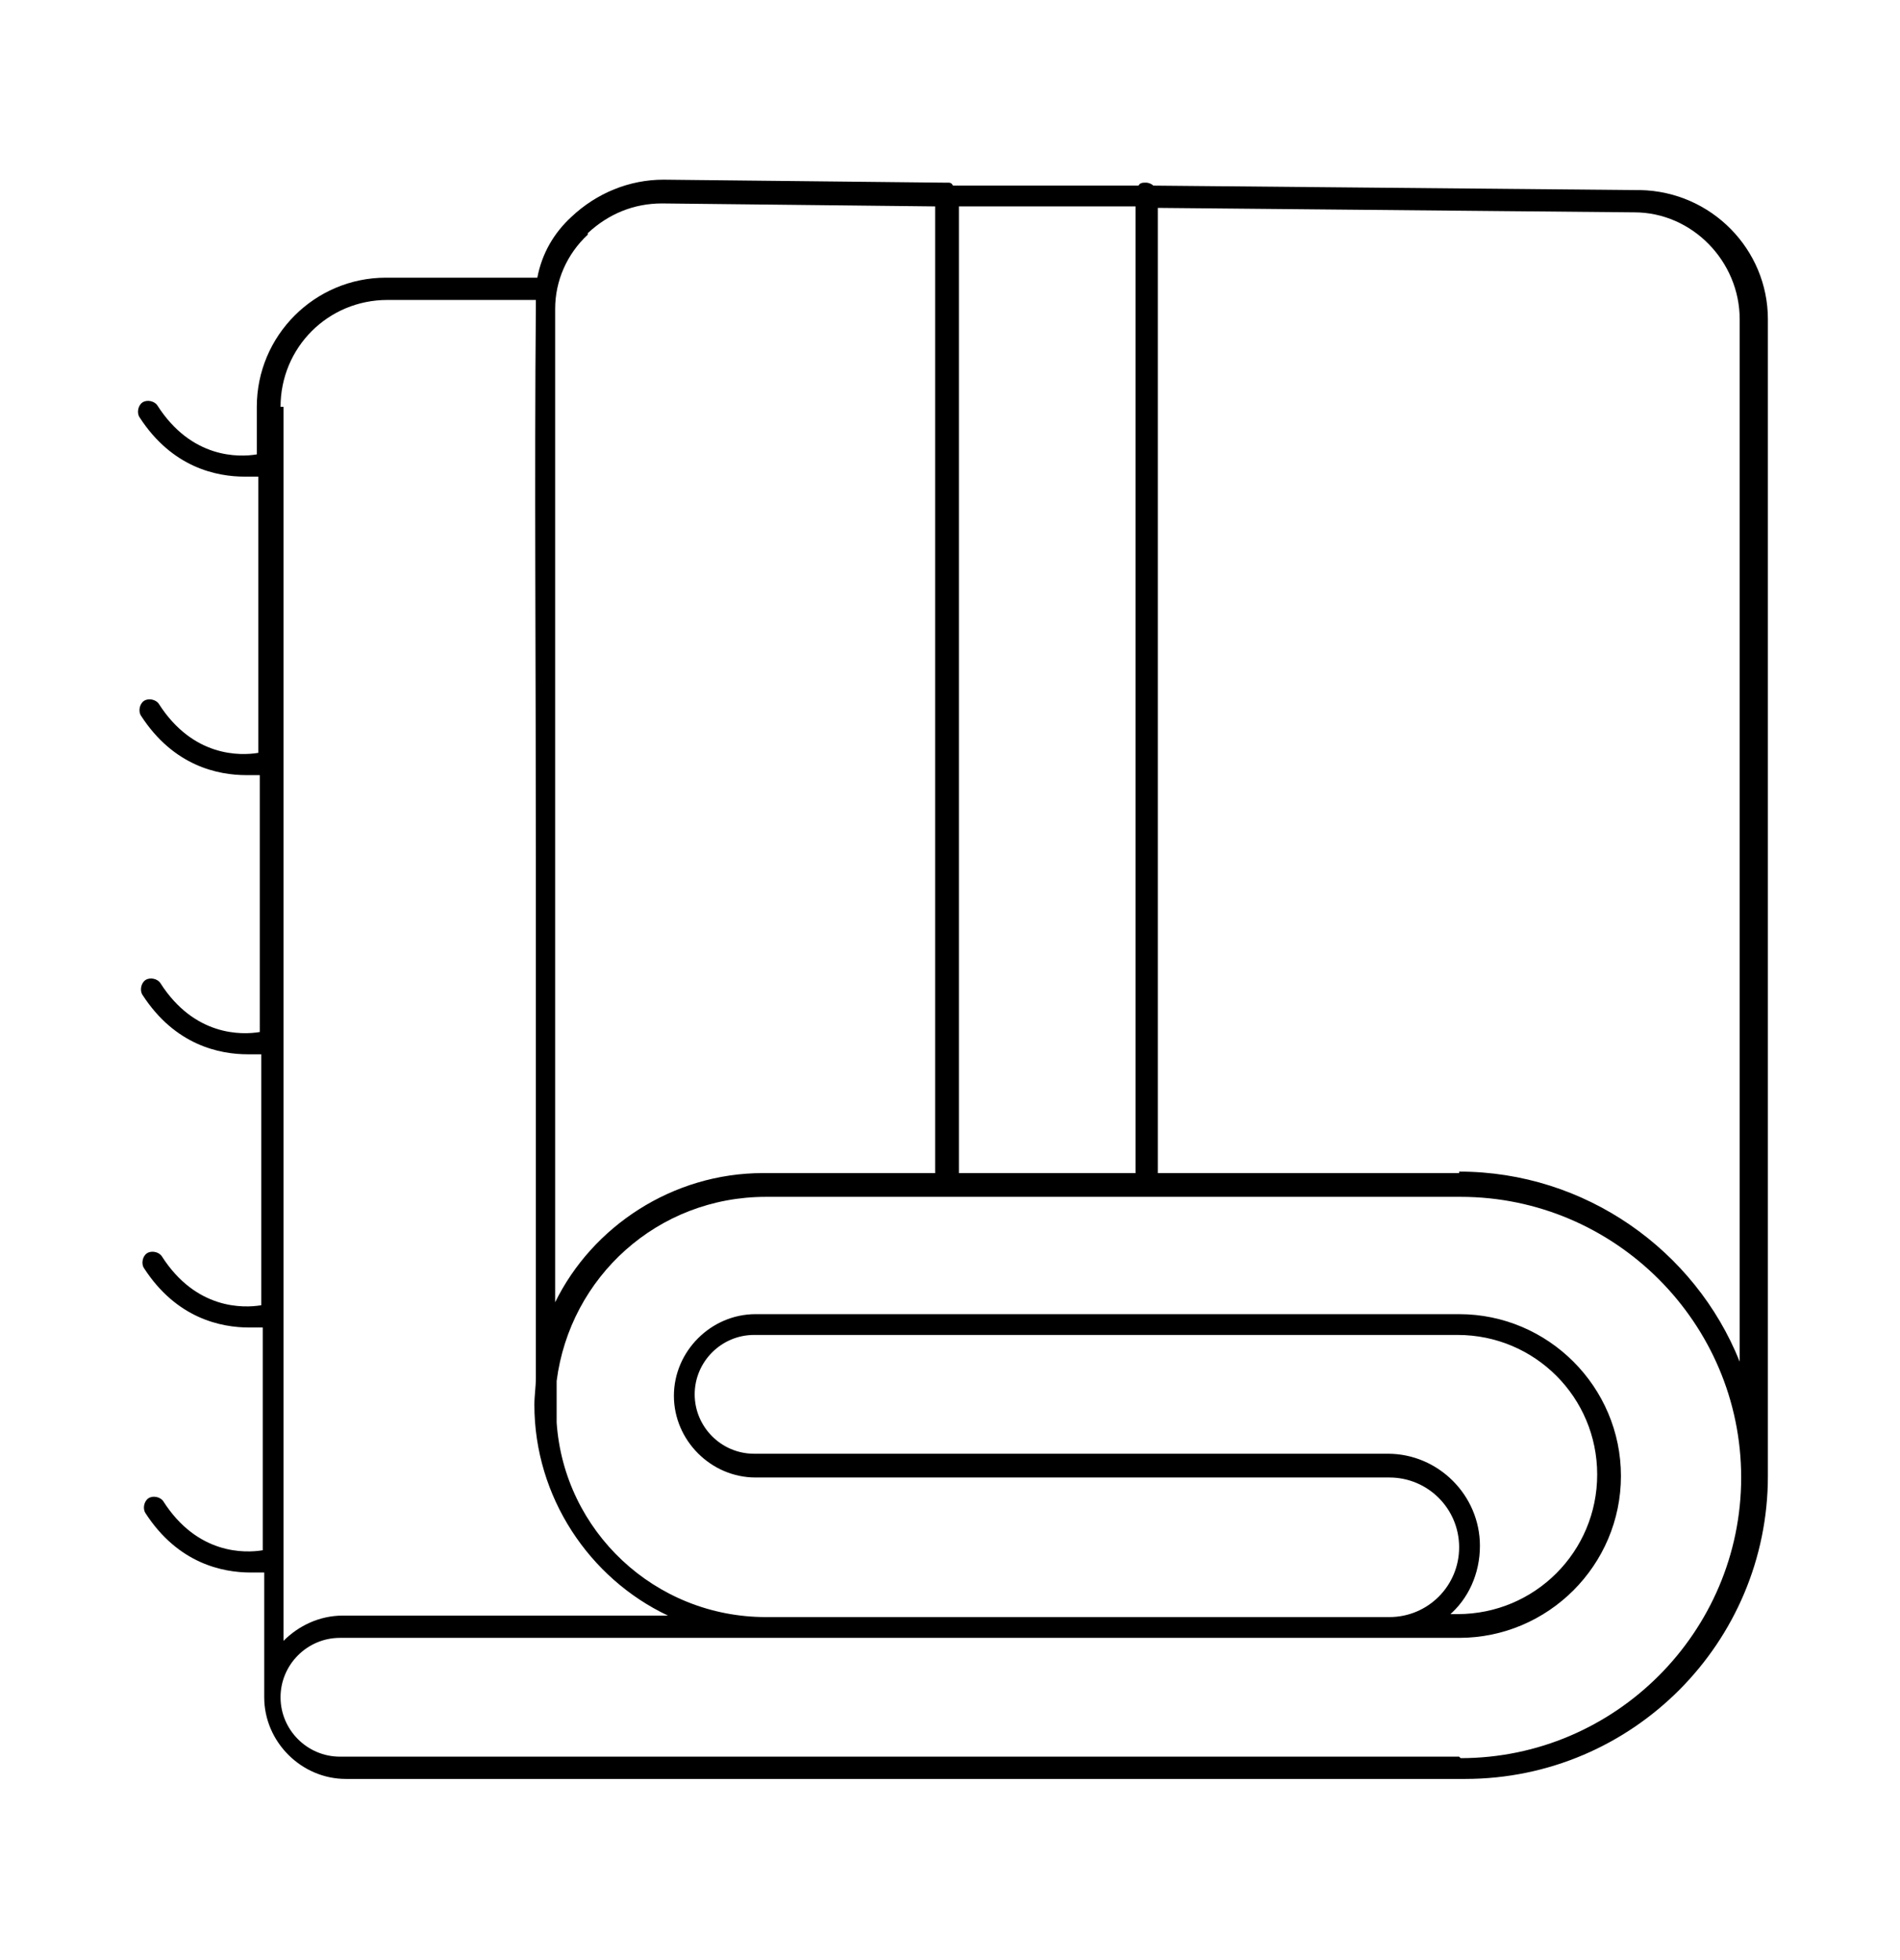
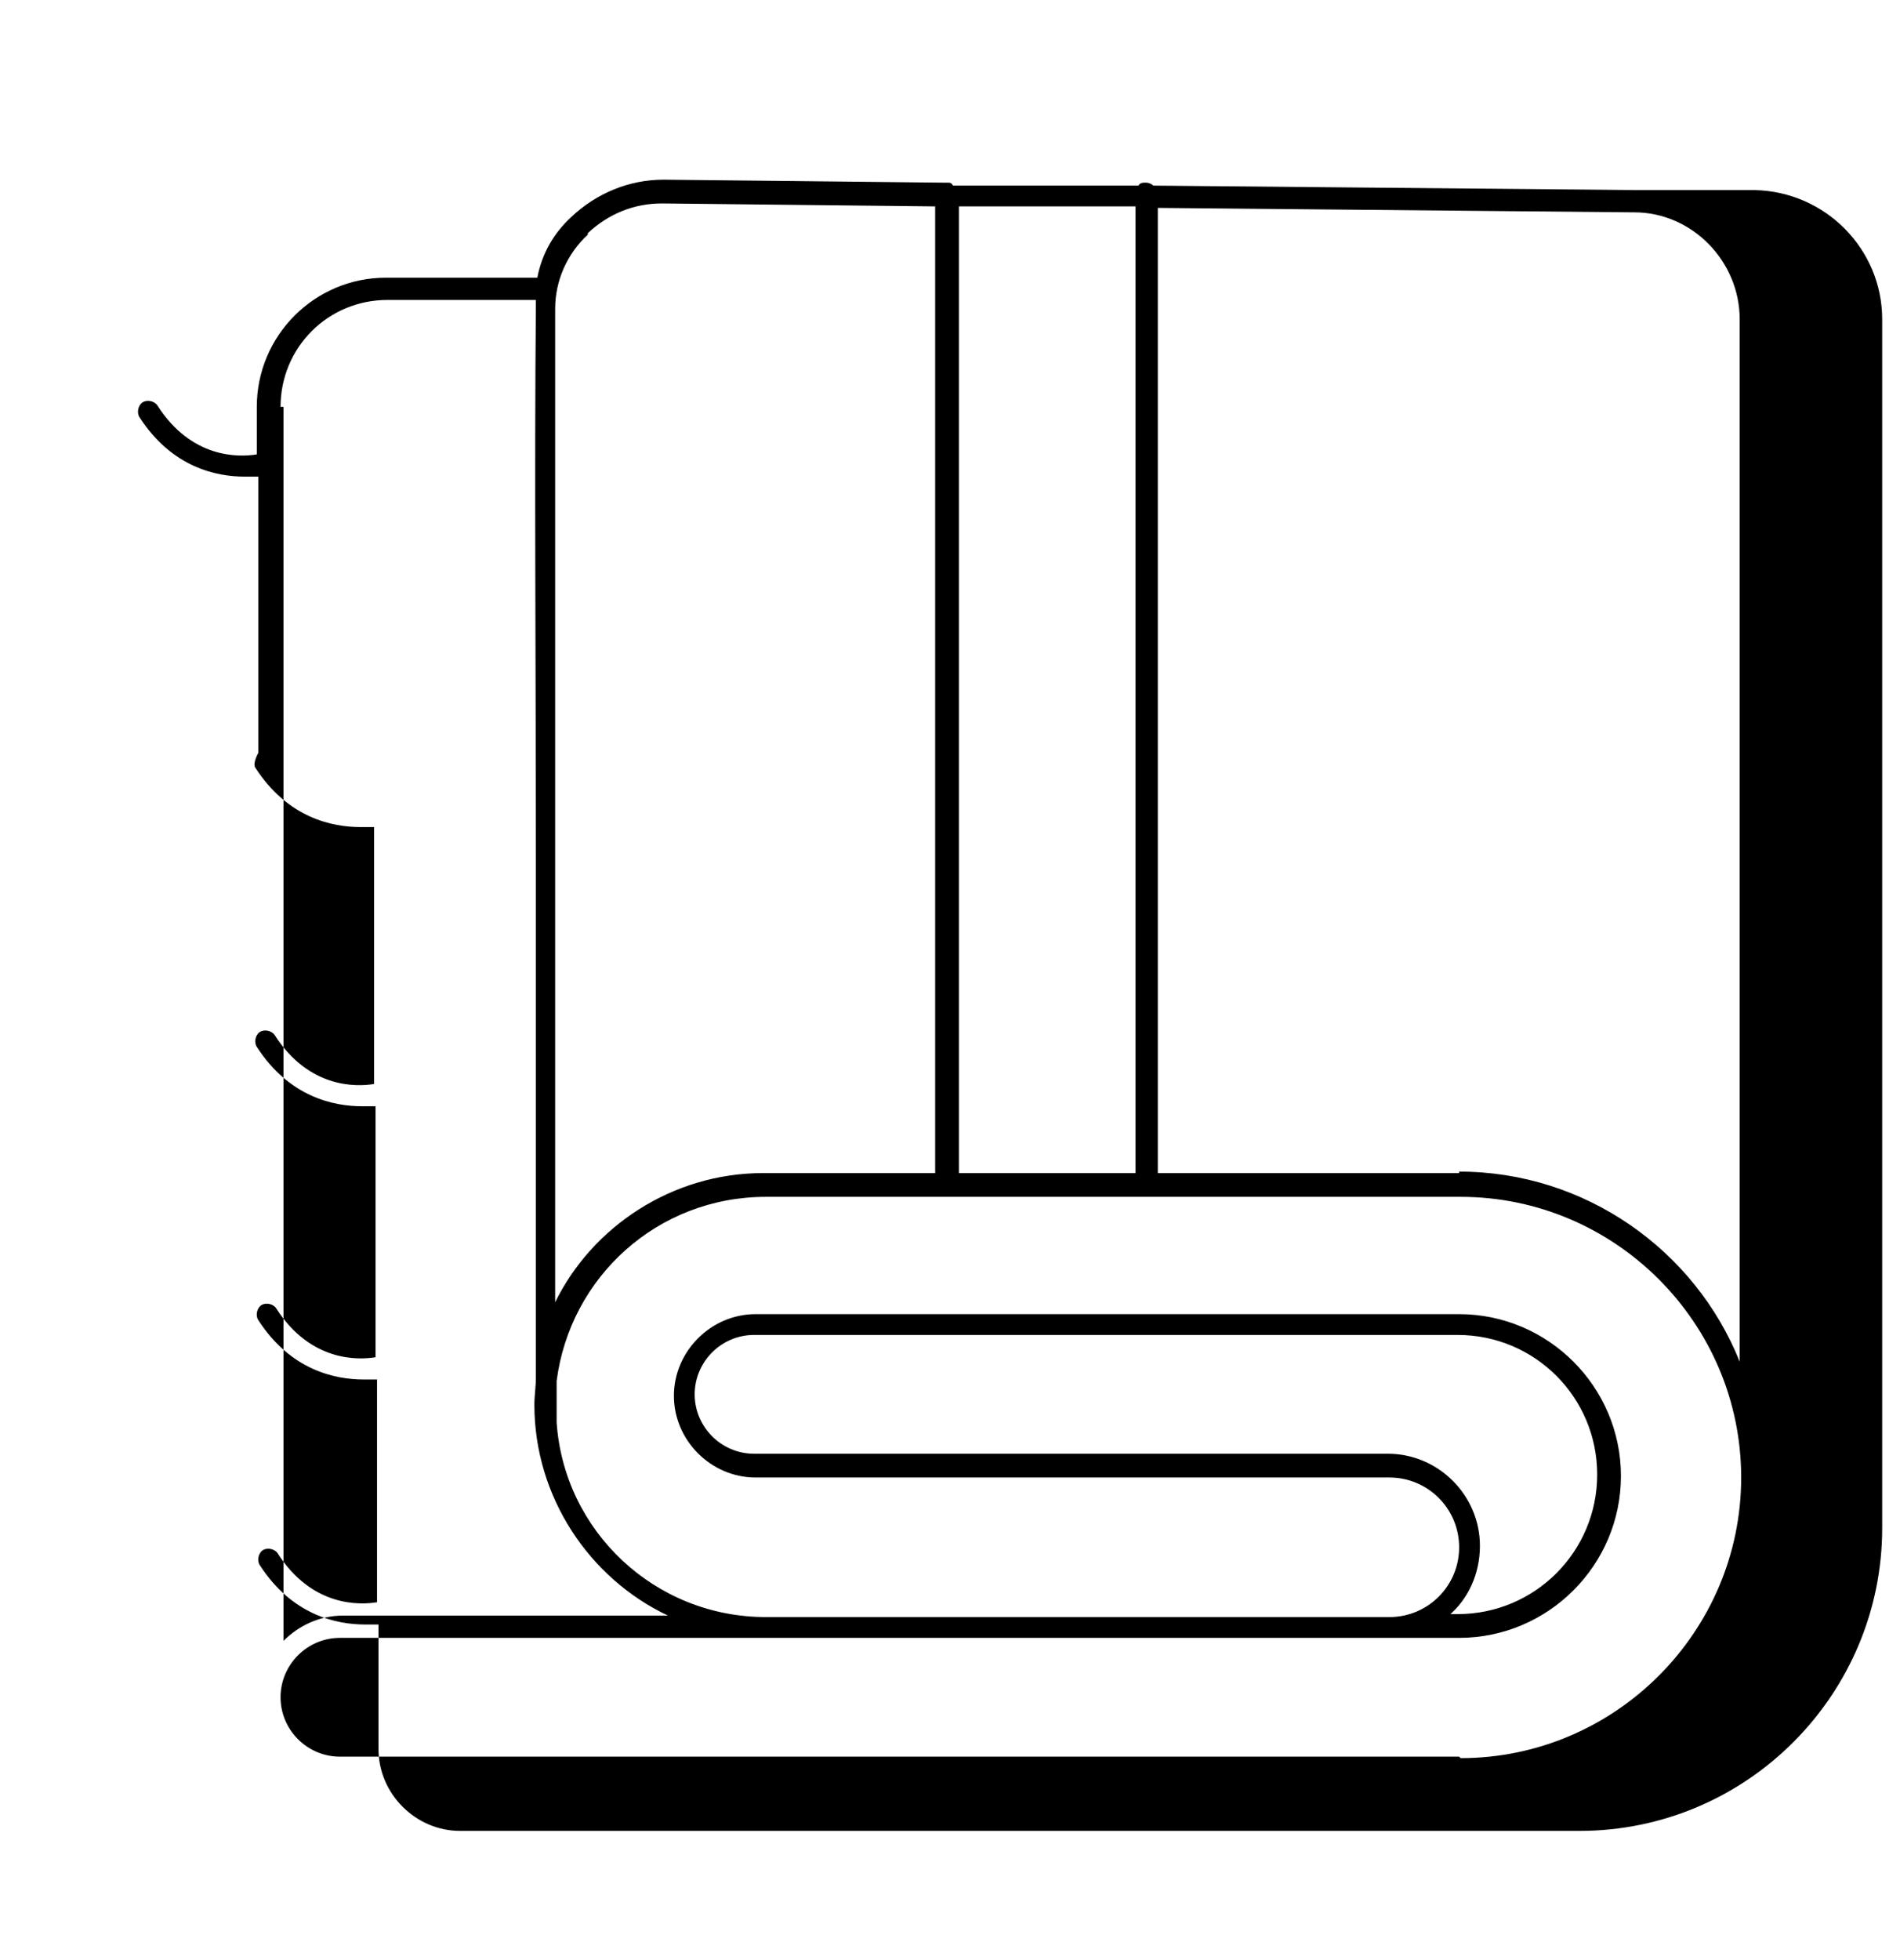
<svg xmlns="http://www.w3.org/2000/svg" id="Capa_1" viewBox="0 0 128 132">
-   <path d="M110.1,12.8l-32.4-.3c-.1-.1-.3-.2-.5-.2s-.4,0-.5.2h-12.5c-.1-.2-.2-.2-.4-.2s-.2,0-.3,0l-18.8-.2c-2.3,0-4.5.9-6.2,2.5-1.2,1.1-2,2.5-2.3,4.1h-10.2c-4.8,0-8.7,3.9-8.7,8.7v3.2c-1.2.2-4.4.3-6.7-3.3-.2-.3-.7-.4-1-.2-.3.2-.4.7-.2,1,2.2,3.4,5.2,4,7.1,4s.6,0,.9,0v18.6c-1.2.2-4.4.3-6.7-3.3-.2-.3-.7-.4-1-.2s-.4.7-.2,1c2.2,3.4,5.2,4,7.1,4s.6,0,.9,0v17.3c-1.2.2-4.4.3-6.7-3.3-.2-.3-.7-.4-1-.2s-.4.7-.2,1c2.2,3.4,5.2,4,7.1,4s.6,0,.9,0v16.9c-1.2.2-4.4.3-6.7-3.3-.2-.3-.7-.4-1-.2-.3.2-.4.7-.2,1,2.2,3.4,5.2,4,7.1,4s.6,0,.9,0v15c-1.2.2-4.4.3-6.7-3.3-.2-.3-.7-.4-1-.2-.3.2-.4.7-.2,1,2.2,3.4,5.2,4,7.1,4s.6,0,.9,0v8.4c0,3,2.5,5.5,5.5,5.5h75.4c11.3,0,20.4-9.2,20.4-20.4V21.5c0-4.7-3.8-8.6-8.6-8.7ZM64.6,79V13.9h11.9v65.1h-11.9ZM39.6,15.7c1.4-1.3,3.1-2,5-2h0l18.4.2v65.1h-11.6c-6.1,0-11.5,3.6-14,8.7,0-9.3,0-19.7,0-29.8,0-12.9,0-26.1,0-37.1,0-1.9.8-3.7,2.2-5ZM18.9,27.4c0-4,3.2-7.2,7.2-7.2h10c0,.2,0,.3,0,.5-.1,11,0,24.3,0,37.2,0,12,0,24.3,0,34.9,0,.6-.1,1.2-.1,1.8,0,6.2,3.7,11.7,9,14.2h-21.9c-1.6,0-3,.7-4,1.7V27.4ZM98.3,118.3H22.9c-2.2,0-4-1.8-4-4s1.8-4,4-4h75.4c6,0,10.9-4.9,10.9-10.9s-4.9-10.9-10.9-10.9h-47.4c-3,0-5.5,2.5-5.5,5.5s2.5,5.5,5.5,5.5h42.7c2.6,0,4.7,2.1,4.7,4.7s-2.1,4.7-4.7,4.7h-42c-7.5,0-13.6-5.8-14.1-13.1,0,0,0-.1,0-.2,0-.8,0-1.7,0-2.6.9-7,6.8-12.4,14.1-12.4h46.8c10.4,0,18.9,8.5,18.9,18.9,0,10.4-8.5,18.9-18.9,18.9ZM97.6,108.8c1.3-1.1,2.1-2.8,2.1-4.7,0-3.4-2.8-6.2-6.2-6.2h-42.7c-2.2,0-4-1.8-4-4s1.8-4,4-4h47.4c5.2,0,9.4,4.2,9.4,9.4s-4.2,9.4-9.4,9.4h-.7ZM98.3,79h-20.3V14l32.1.3c3.9,0,7.1,3.3,7.1,7.2v70.2c-3-7.5-10.4-12.8-18.9-12.8Z" />
+   <path d="M110.1,12.8l-32.4-.3c-.1-.1-.3-.2-.5-.2s-.4,0-.5.2h-12.5c-.1-.2-.2-.2-.4-.2s-.2,0-.3,0l-18.8-.2c-2.3,0-4.5.9-6.2,2.5-1.2,1.1-2,2.5-2.3,4.1h-10.2c-4.8,0-8.7,3.9-8.7,8.7v3.2c-1.2.2-4.4.3-6.7-3.3-.2-.3-.7-.4-1-.2-.3.2-.4.7-.2,1,2.2,3.4,5.2,4,7.1,4s.6,0,.9,0v18.6s-.4.7-.2,1c2.2,3.4,5.2,4,7.1,4s.6,0,.9,0v17.3c-1.2.2-4.4.3-6.7-3.3-.2-.3-.7-.4-1-.2s-.4.7-.2,1c2.2,3.4,5.2,4,7.1,4s.6,0,.9,0v16.9c-1.2.2-4.4.3-6.7-3.3-.2-.3-.7-.4-1-.2-.3.2-.4.7-.2,1,2.2,3.4,5.2,4,7.1,4s.6,0,.9,0v15c-1.2.2-4.4.3-6.7-3.3-.2-.3-.7-.4-1-.2-.3.2-.4.7-.2,1,2.2,3.4,5.2,4,7.1,4s.6,0,.9,0v8.4c0,3,2.5,5.5,5.5,5.5h75.4c11.3,0,20.4-9.2,20.4-20.4V21.5c0-4.7-3.8-8.6-8.6-8.7ZM64.6,79V13.9h11.9v65.1h-11.9ZM39.6,15.7c1.4-1.3,3.1-2,5-2h0l18.4.2v65.1h-11.6c-6.1,0-11.5,3.6-14,8.7,0-9.3,0-19.7,0-29.8,0-12.9,0-26.1,0-37.1,0-1.9.8-3.7,2.2-5ZM18.9,27.4c0-4,3.2-7.2,7.2-7.2h10c0,.2,0,.3,0,.5-.1,11,0,24.3,0,37.2,0,12,0,24.3,0,34.9,0,.6-.1,1.2-.1,1.8,0,6.2,3.7,11.7,9,14.2h-21.9c-1.6,0-3,.7-4,1.7V27.4ZM98.3,118.3H22.9c-2.2,0-4-1.8-4-4s1.8-4,4-4h75.4c6,0,10.9-4.9,10.9-10.9s-4.9-10.9-10.9-10.9h-47.4c-3,0-5.5,2.5-5.5,5.5s2.5,5.5,5.5,5.5h42.7c2.6,0,4.7,2.1,4.7,4.7s-2.1,4.7-4.7,4.7h-42c-7.5,0-13.6-5.8-14.1-13.1,0,0,0-.1,0-.2,0-.8,0-1.7,0-2.6.9-7,6.8-12.4,14.1-12.4h46.8c10.4,0,18.9,8.5,18.9,18.9,0,10.4-8.5,18.9-18.9,18.9ZM97.6,108.8c1.3-1.1,2.1-2.8,2.1-4.7,0-3.4-2.8-6.2-6.2-6.2h-42.7c-2.2,0-4-1.8-4-4s1.8-4,4-4h47.4c5.2,0,9.4,4.2,9.4,9.4s-4.2,9.4-9.4,9.4h-.7ZM98.3,79h-20.3V14l32.1.3c3.9,0,7.1,3.3,7.1,7.2v70.2c-3-7.5-10.4-12.8-18.9-12.8Z" />
</svg>